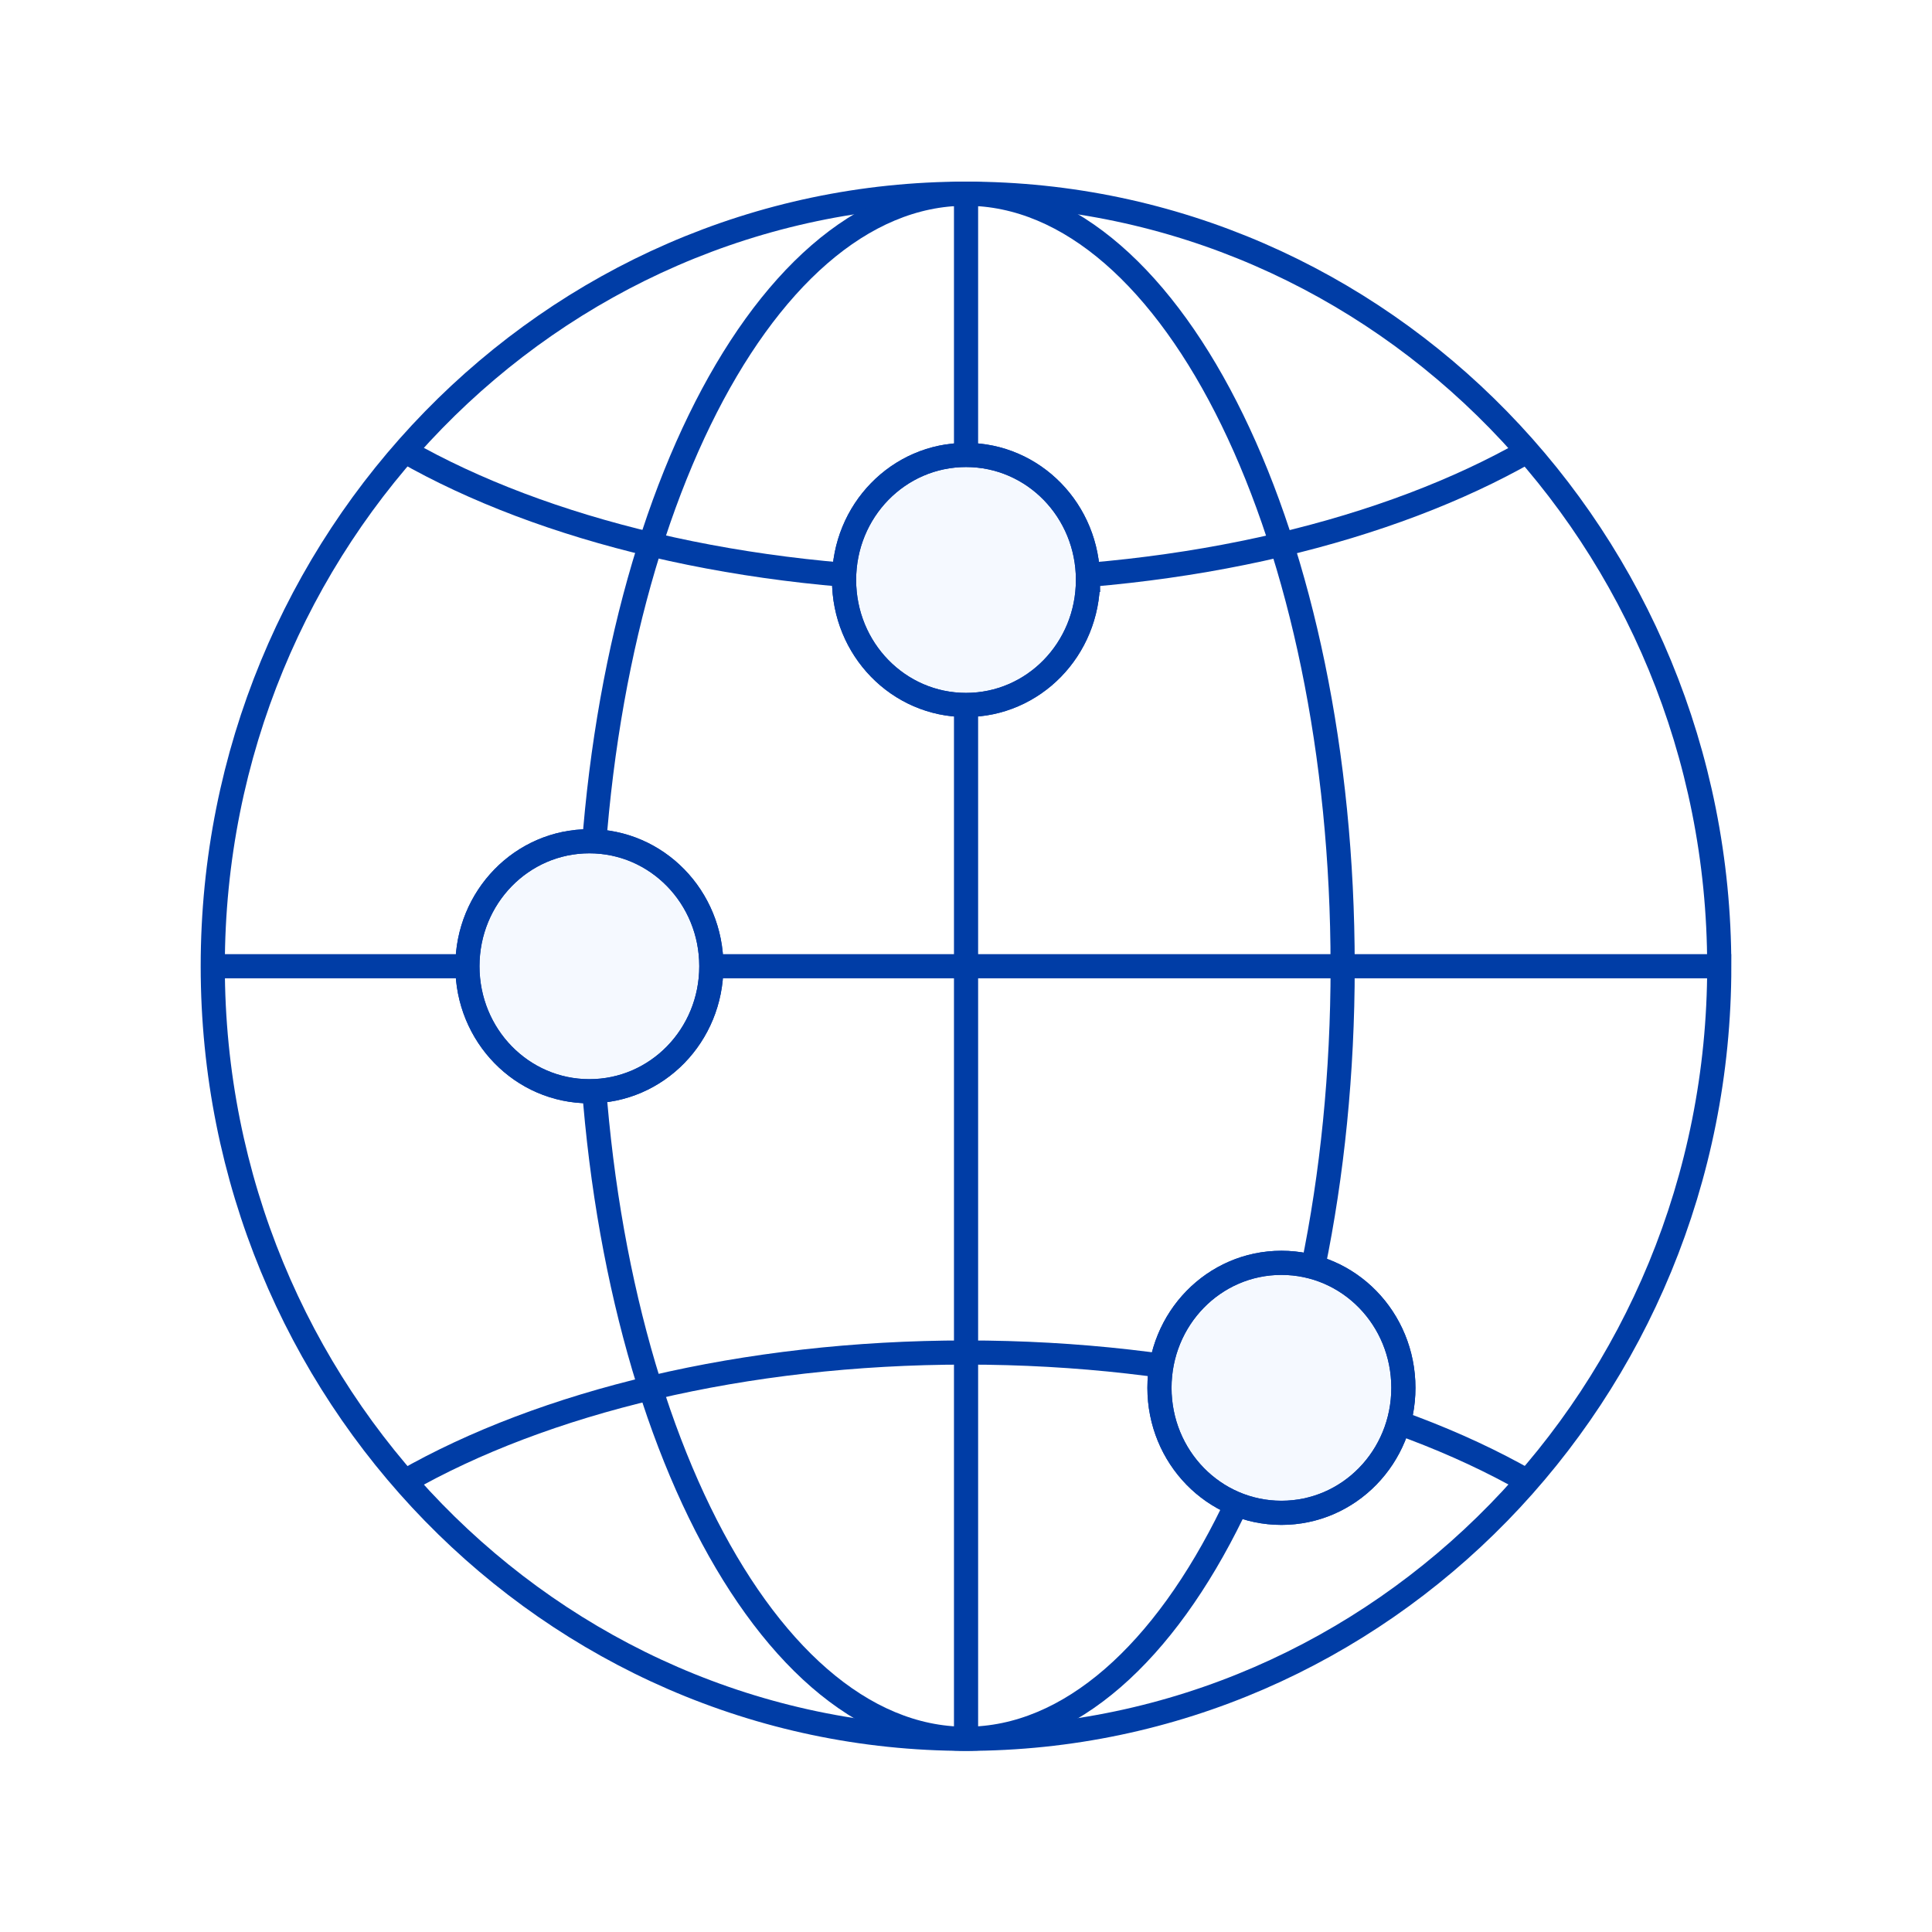
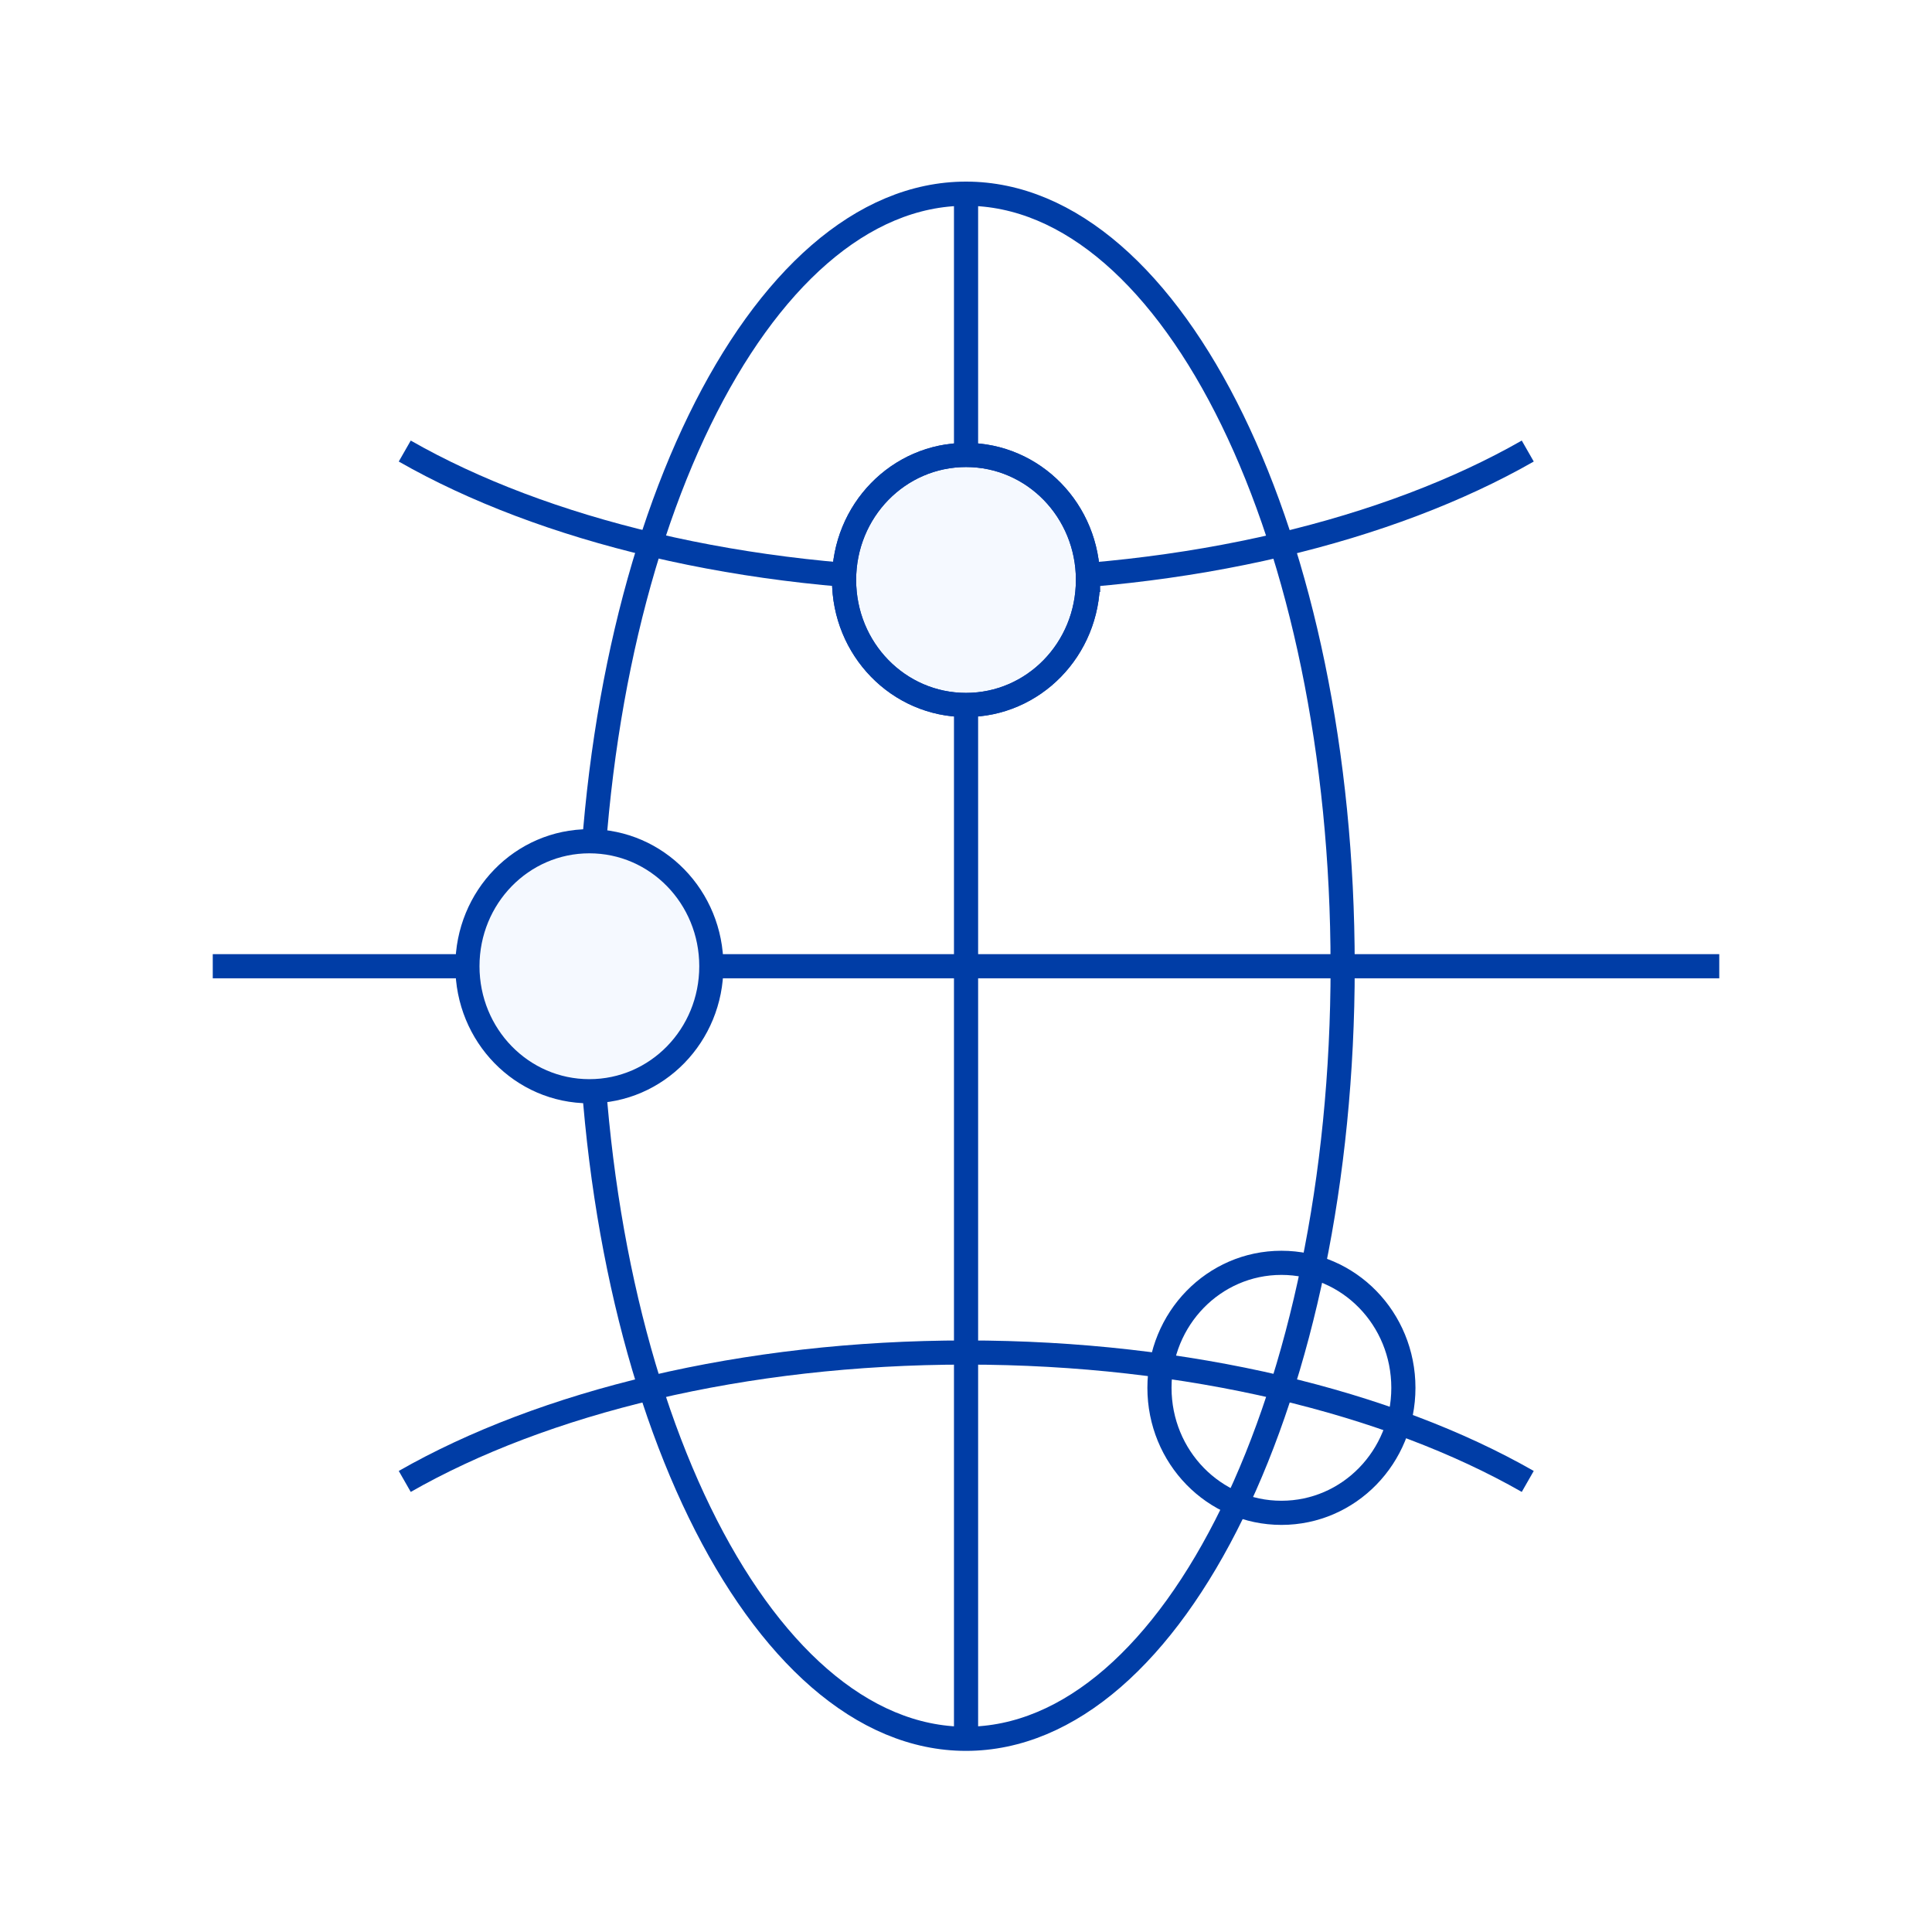
<svg xmlns="http://www.w3.org/2000/svg" width="80" height="80" fill="none">
  <path fill="#fff" d="M0 0h80v80H0z" />
-   <path d="M71.191 40.01c0 17.68-13.973 31.99-31.19 31.99C22.783 72 8.81 57.67 8.81 40.01 8.81 22.351 22.783 8.02 40 8.02c17.217 0 31.19 14.331 31.19 31.99Z" stroke="#003DA6" stroke-miterlimit="10" />
  <path d="M55.597 40.01C55.597 57.69 48.62 72 40 72c-8.618 0-15.595-14.33-15.595-31.99 0-17.659 6.977-31.99 15.595-31.99 8.62 0 15.596 14.331 15.596 31.99Z" stroke="#003DA6" stroke-miterlimit="10" />
  <path d="M63.261 18.677c-5.719 3.268-14.013 5.338-23.24 5.338-9.228 0-17.542-2.07-23.261-5.338M16.76 61.343c5.719-3.268 14.013-5.338 23.24-5.338 9.228 0 17.542 2.07 23.261 5.338M8.81 40.01h62.381M40.002 8v64" stroke="#003DA6" stroke-miterlimit="10" />
  <path d="M29.455 40.01c0 2.862-2.251 5.176-5.05 5.176s-5.05-2.314-5.05-5.176 2.252-5.176 5.05-5.176c2.799 0 5.05 2.314 5.05 5.176Z" fill="#F5F9FF" stroke="#003DA6" />
-   <path d="M29.455 40.01c0 2.862-2.251 5.176-5.05 5.176s-5.05-2.314-5.05-5.176 2.252-5.176 5.05-5.176c2.799 0 5.05 2.314 5.05 5.176Z" stroke="#003DA6" stroke-miterlimit="10" />
-   <path d="M58.111 57.467c0 2.862-2.251 5.176-5.05 5.176-2.798 0-5.05-2.314-5.05-5.176s2.252-5.176 5.05-5.176c2.799 0 5.05 2.314 5.05 5.176Z" fill="#F5F9FF" stroke="#003DA6" />
  <path d="M58.111 57.467c0 2.862-2.251 5.176-5.05 5.176-2.798 0-5.05-2.314-5.05-5.176s2.252-5.176 5.05-5.176c2.799 0 5.05 2.314 5.05 5.176Z" stroke="#003DA6" stroke-miterlimit="10" />
  <path d="M45.05 24.015c0 2.862-2.25 5.176-5.05 5.176-2.798 0-5.049-2.314-5.049-5.176s2.251-5.176 5.05-5.176 5.05 2.314 5.05 5.176Z" fill="#F5F9FF" stroke="#003DA6" />
  <path d="M45.05 24.015c0 2.862-2.25 5.176-5.05 5.176-2.798 0-5.049-2.314-5.049-5.176s2.251-5.176 5.05-5.176 5.05 2.314 5.05 5.176Z" stroke="#003DA6" stroke-miterlimit="10" />
</svg>